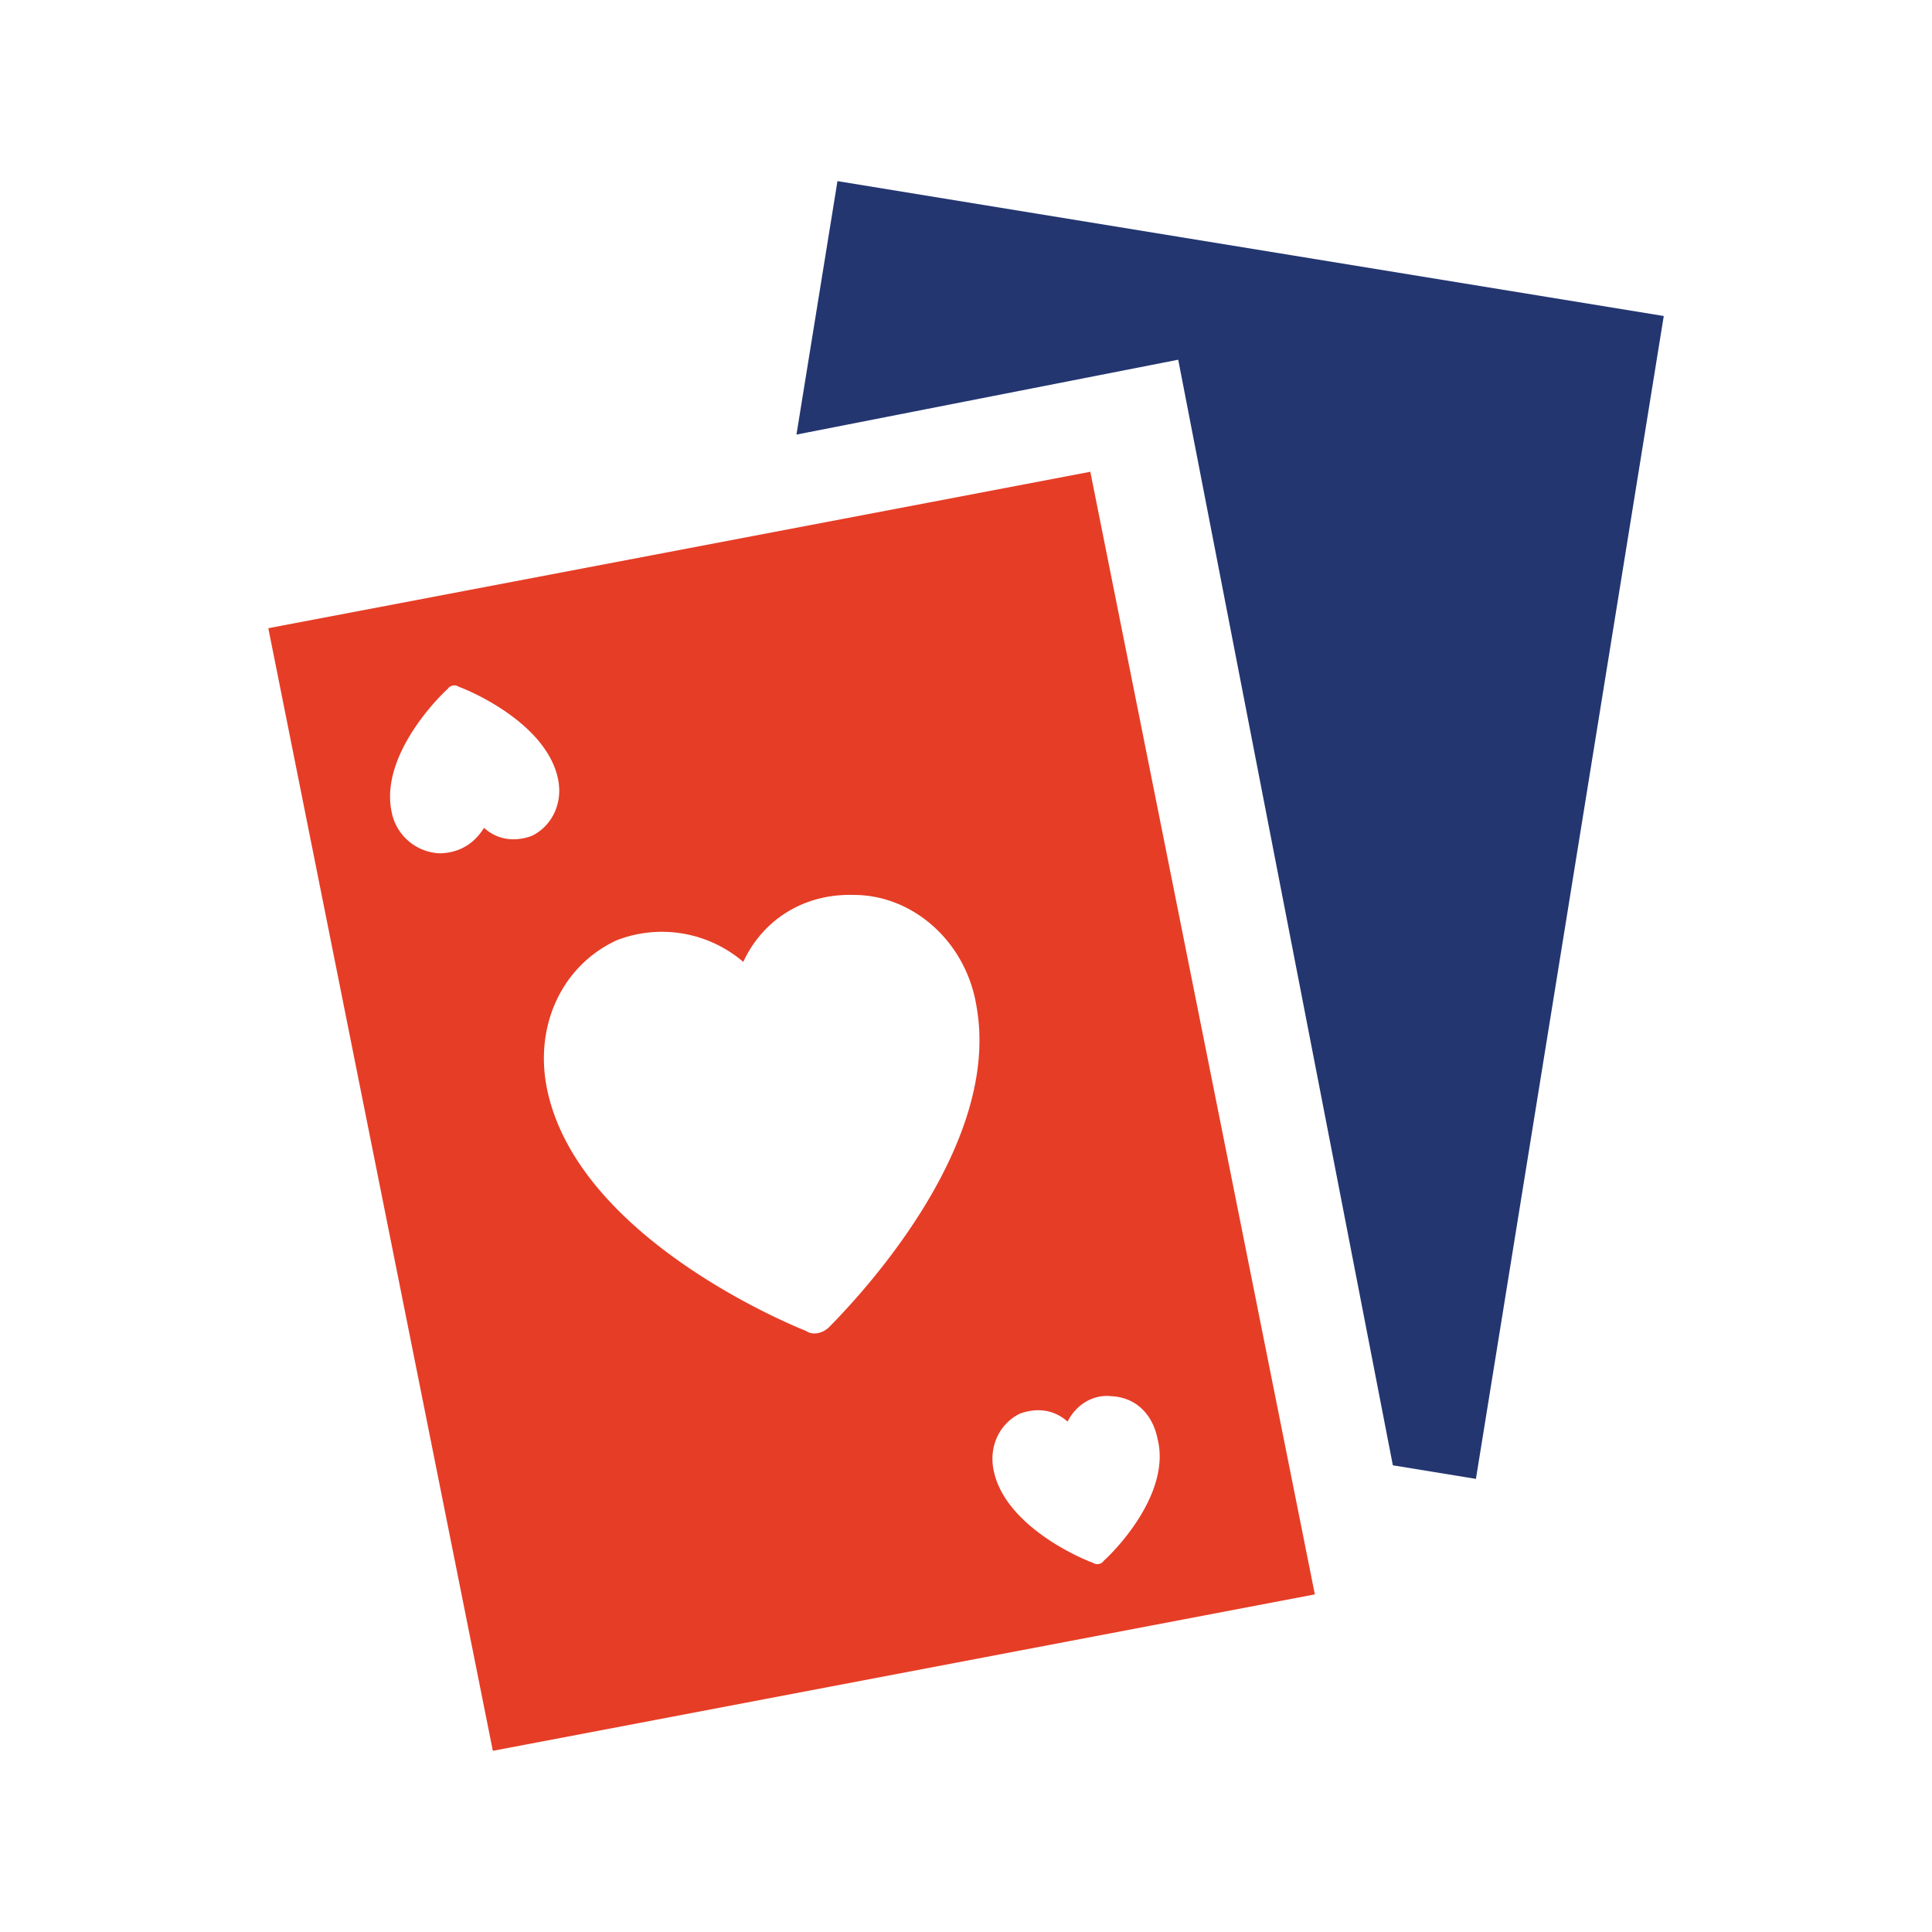
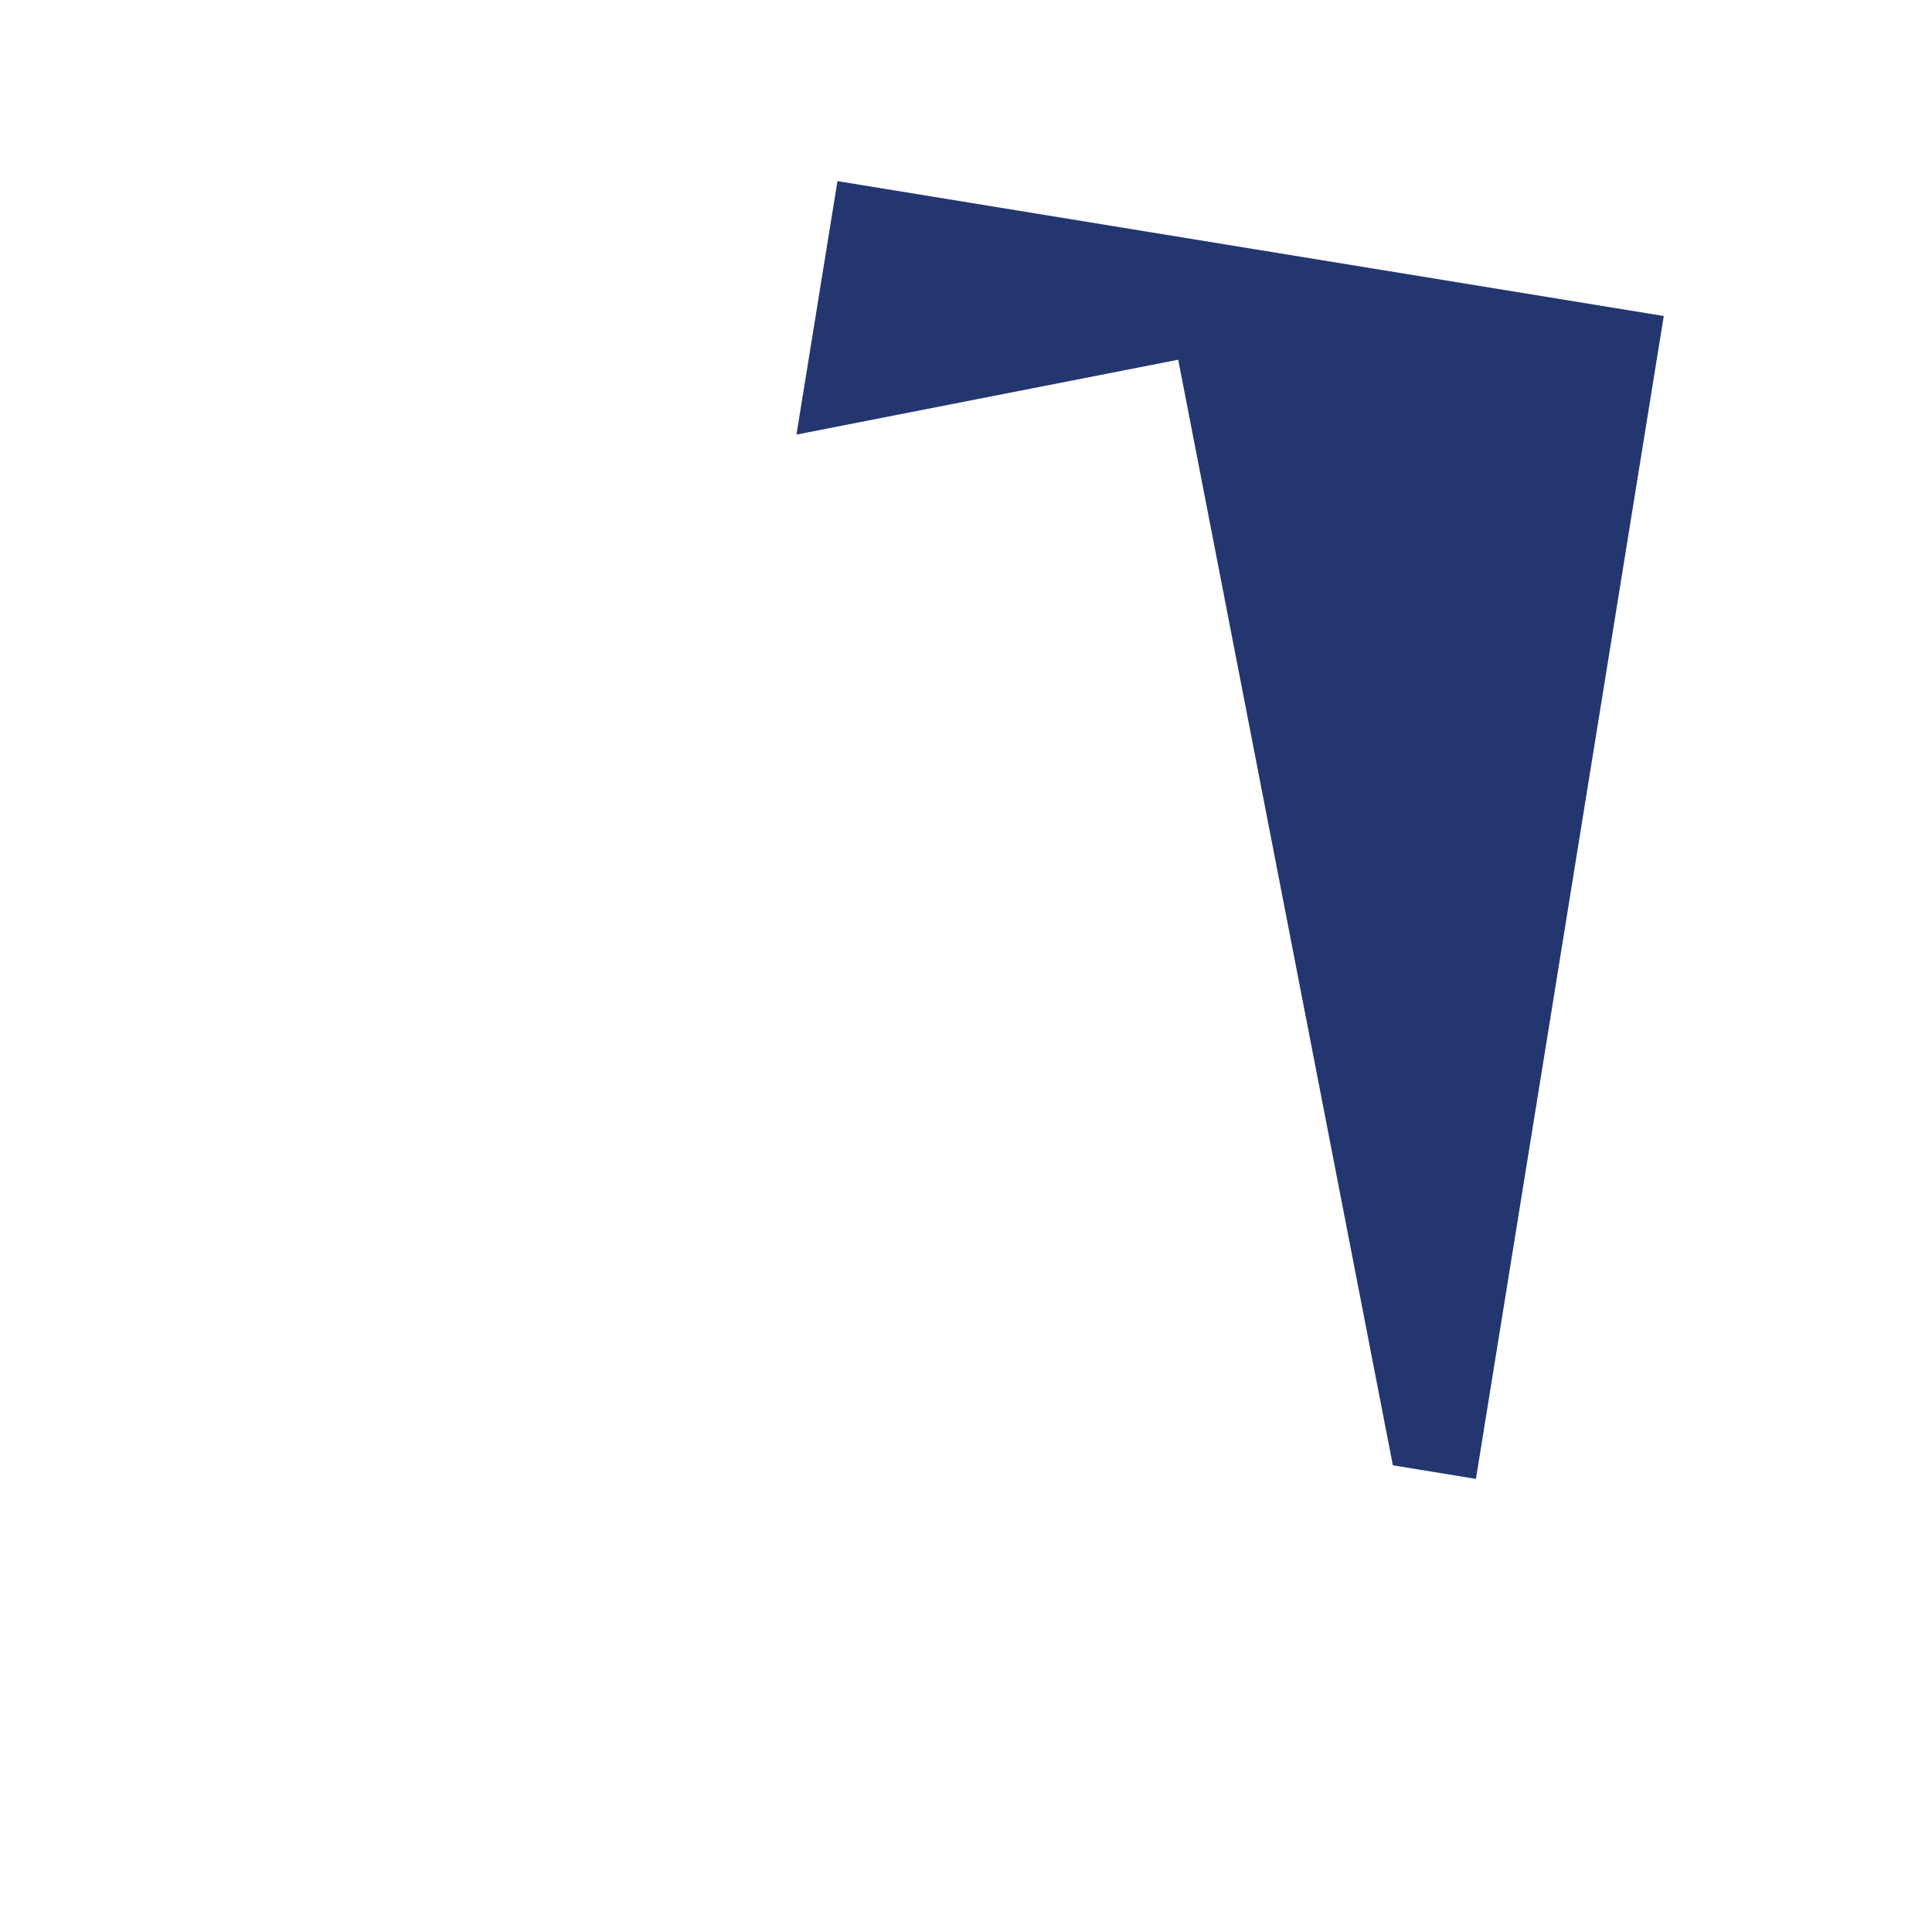
<svg xmlns="http://www.w3.org/2000/svg" viewBox="0 0 32 32" fill="none">
  <path fill-rule="evenodd" clip-rule="evenodd" d="M27.557 5.234 13.871 3l-.679 4.198 6.323-1.24L23.07 24.27l1.376.225 3.111-19.26Z" fill="#233670" />
-   <path d="M15.356 8.329 6.602 9.995l-2.158.41.503 2.515 2.78 13.899.436 2.18 2.158-.41 8.754-1.666 2.703-.515-.436-2.18-2.78-13.899-.503-2.515-2.703.515Zm-8.06 5.805a.846.846 0 0 1-.812-.7c-.174-.868.672-1.788.937-2.029.034-.054.12-.07.173-.032.338.125 1.476.668 1.65 1.536.082.412-.113.781-.44.938-.292.103-.569.061-.787-.135-.17.27-.41.41-.722.422Zm6.446 7.838c-.11.116-.283.149-.388.074-.877-.355-3.848-1.783-4.296-4.023-.21-1.052.263-2.043 1.166-2.453a2.072 2.072 0 0 1 2.087.362c.312-.676.981-1.136 1.837-1.109.985.003 1.858.786 2.026 1.846.404 2.248-1.799 4.66-2.432 5.303Zm4.537 3.882c-.034.054-.12.07-.172.033-.339-.125-1.477-.668-1.65-1.537-.083-.411.112-.78.439-.937.292-.104.57-.061.787.134.127-.261.402-.456.722-.422.406.018.686.297.768.708.217.86-.628 1.781-.894 2.021Z" fill="#E63D26" />
</svg>